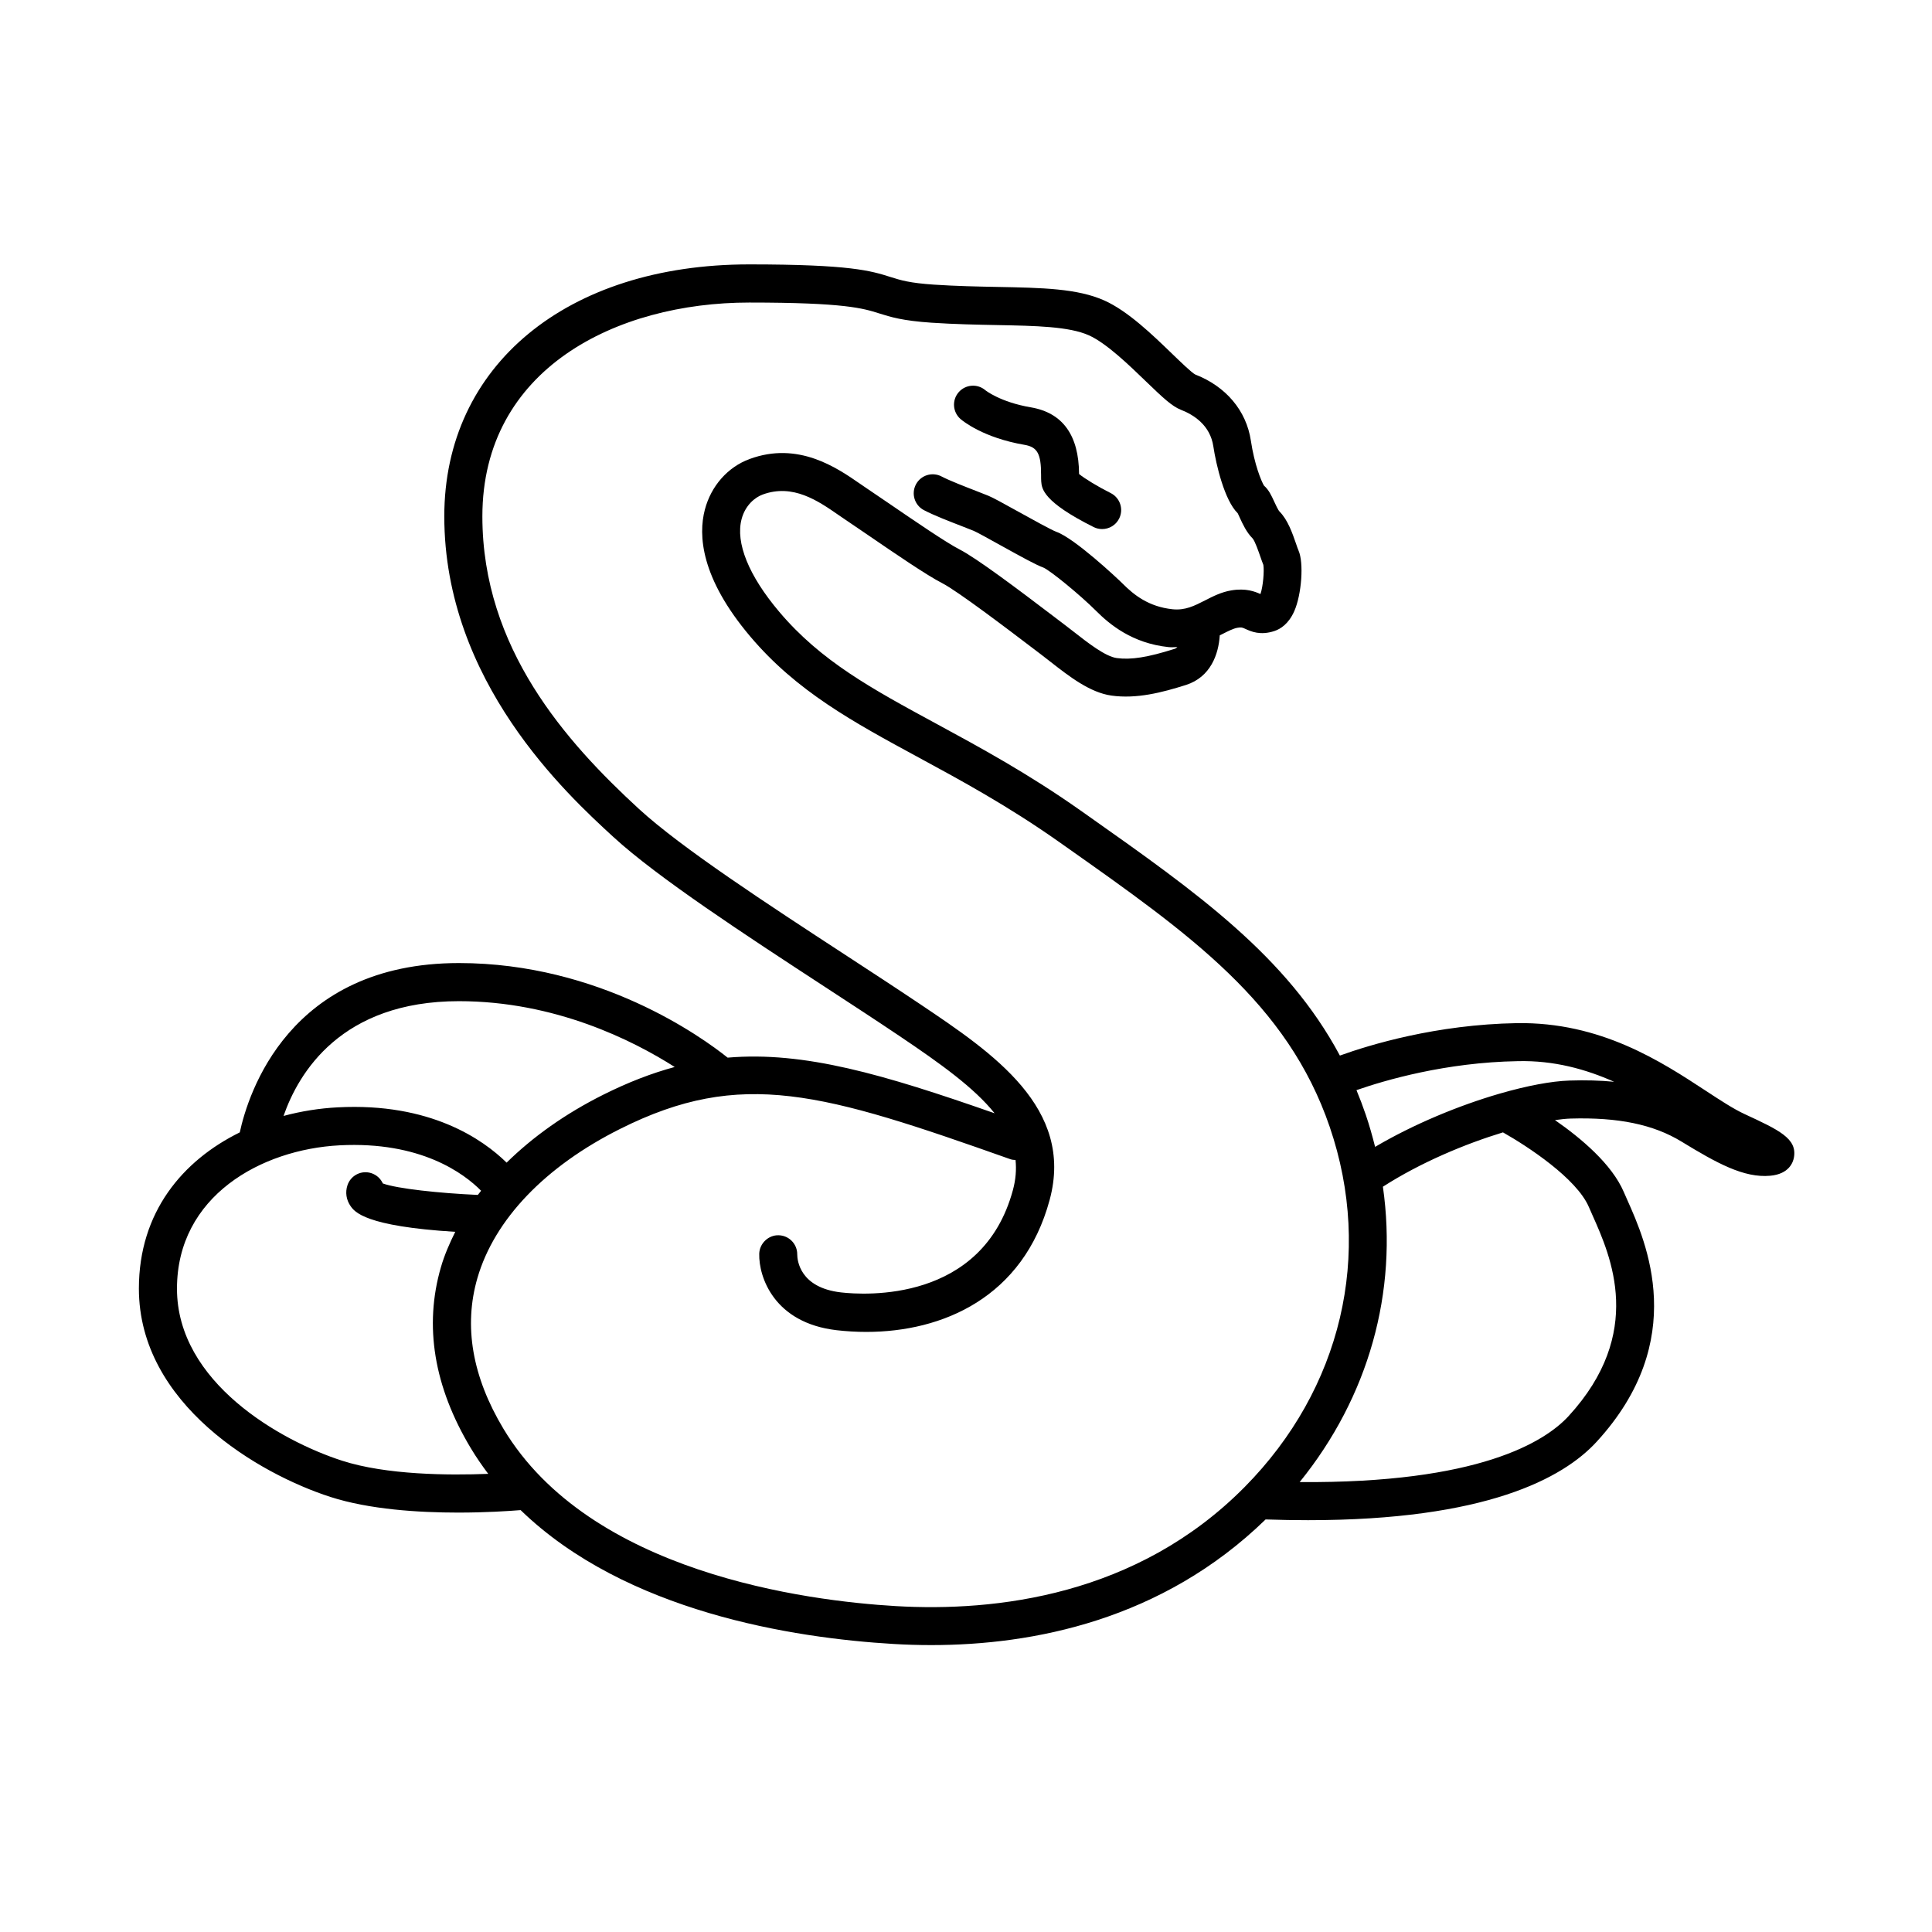
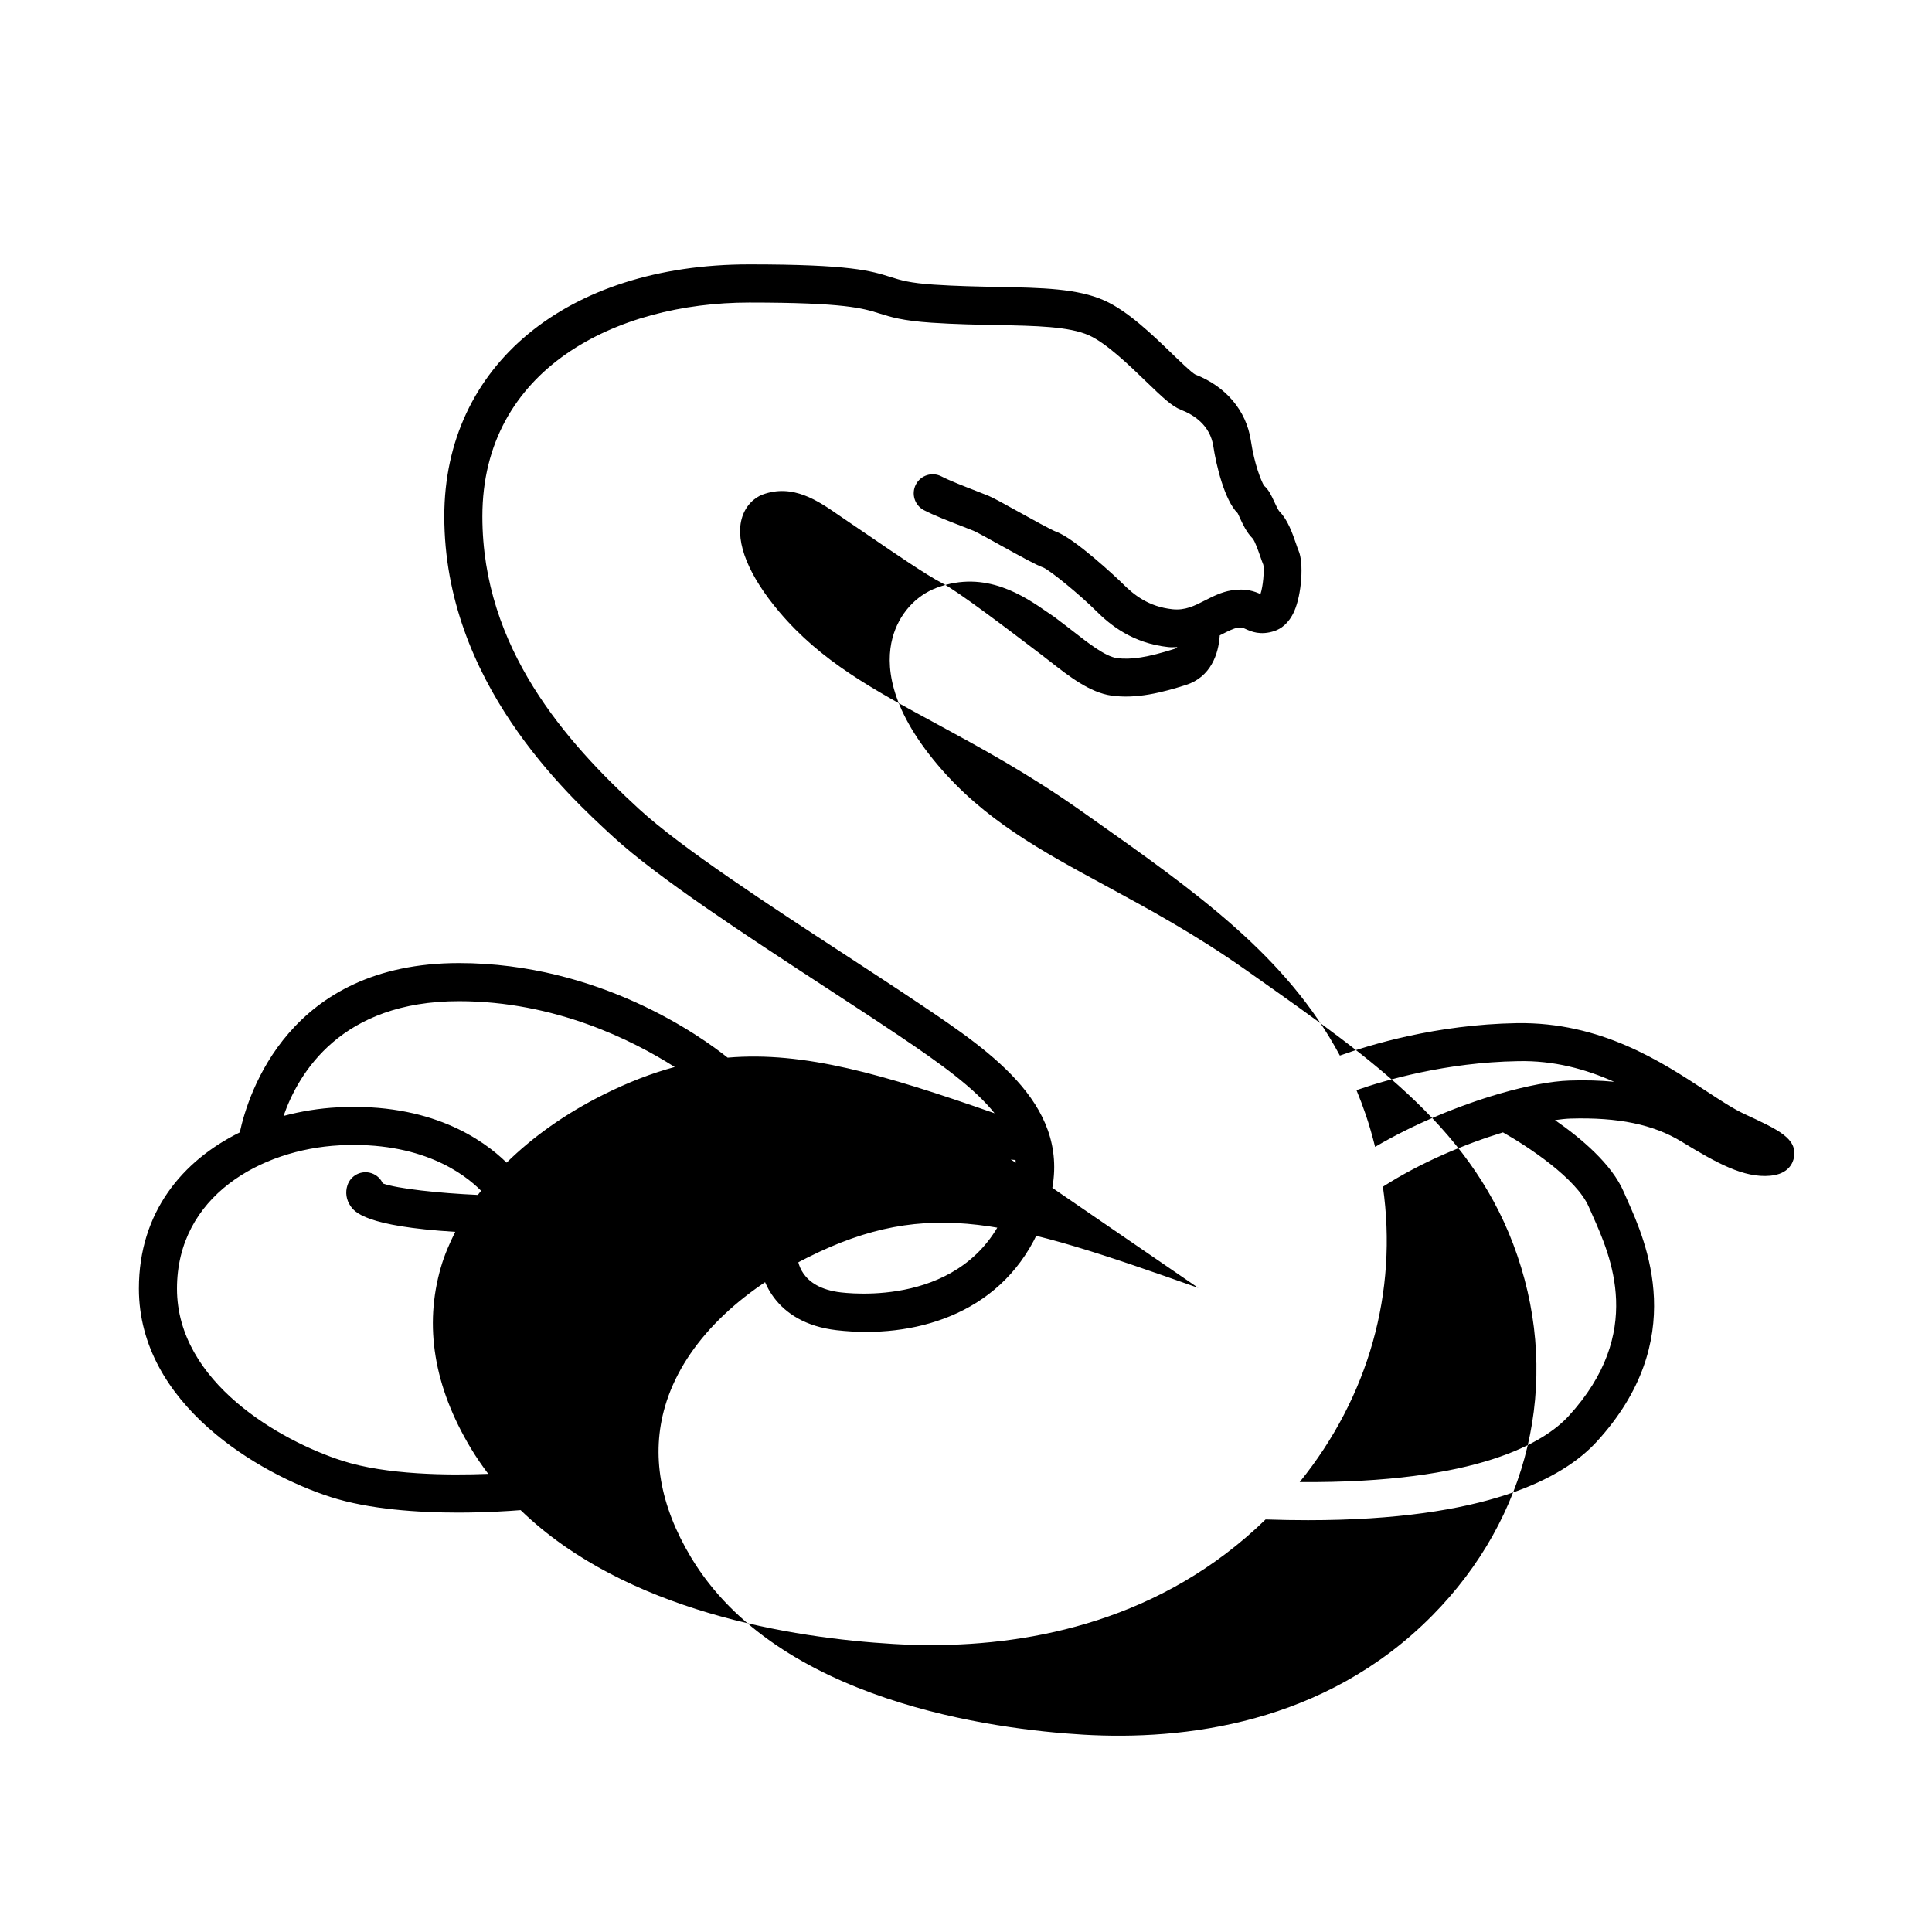
<svg xmlns="http://www.w3.org/2000/svg" fill="#000000" width="800px" height="800px" version="1.1" viewBox="144 144 512 512">
  <g>
-     <path d="m415.51 261.89c3.414 0.578 4.398 2.371 4.387 7.992 0 0.715 0.004 1.305 0.039 1.734 0.156 1.867 0.441 5.344 13.895 12.066 0.727 0.363 1.492 0.527 2.246 0.527 1.848 0 3.629-1.023 4.508-2.785 1.246-2.488 0.238-5.516-2.254-6.762-3.352-1.676-6.883-3.824-8.367-5.047-0.059-10.289-4.352-16.227-12.773-17.664-8.121-1.379-12.035-4.516-12.035-4.516-2.106-1.82-5.289-1.582-7.109 0.52-1.82 2.106-1.586 5.289 0.52 7.109 0.598 0.504 6.012 4.957 16.945 6.824z" />
-     <path d="m231.55 540.7c10.273 3.316 23.32 4.152 33.875 4.152 7.324 0 13.387-0.402 16.547-0.656 27.84 26.98 72.258 33.906 98.828 35.473 3.195 0.191 6.539 0.297 10.012 0.297 26.914 0 61.121-6.59 88.586-33.297 0.066 0 0.105 0.004 0.176 0.004 3.848 0.133 7.531 0.191 11.074 0.191 47.098 0 67.582-11.082 76.473-20.777 24.711-26.93 13.09-52.98 8.121-64.105l-0.902-2.051c-3.164-7.422-11.336-14.293-18.258-19.094 1.566-0.227 2.977-0.367 4.176-0.406 12.559-0.363 21.879 1.547 29.336 6.09 9.355 5.707 16.535 9.707 23.547 9.062 4.984-0.453 6.051-3.559 6.277-4.871 0.867-5.012-3.984-7.254-13.121-11.488-2.883-1.336-6.293-3.566-10.242-6.156-11.785-7.723-27.82-18.27-50.059-17.926-21.391 0.363-39.031 5.75-46.914 8.594-14.105-26.355-37.883-43.191-66.824-63.605l-1.879-1.324c-13.961-9.848-26.832-16.82-38.188-22.98-17.098-9.266-30.605-16.582-41.684-29.691-8.086-9.562-11.629-18.289-9.977-24.566 0.957-3.633 3.5-5.738 5.566-6.504 8.012-2.957 14.707 1.668 20.082 5.391l1.934 1.32c1.527 1.02 3.606 2.445 5.945 4.039 6.934 4.746 15.559 10.652 19.637 12.73 4.082 2.086 17.766 12.488 23.609 16.934l2.519 1.91c0.84 0.637 1.699 1.305 2.574 1.996 4.887 3.82 10.422 8.148 16.137 8.949 6.637 0.938 13.426-0.801 19.754-2.812 6.551-2.086 8.656-8.172 8.961-13.145 0.203-0.105 0.438-0.211 0.629-0.312 1.594-0.812 2.969-1.516 4.086-1.703 1.039-0.168 1.246-0.082 2.109 0.316 1.473 0.672 3.93 1.789 7.68 0.543 1.566-0.523 3.742-1.859 5.246-5.262 1.961-4.445 2.551-12.844 1.129-16.051-0.191-0.43-0.402-1.062-0.648-1.785-0.984-2.836-2.203-6.367-4.383-8.551-0.387-0.402-1.066-1.879-1.43-2.672-0.73-1.586-1.43-3.109-2.695-4.203-0.734-1.246-2.523-5.543-3.481-11.934-1.195-7.961-6.629-14.375-14.762-17.527-0.973-0.523-3.926-3.379-6.086-5.465-5.223-5.047-11.723-11.332-17.965-14.133-7.117-3.188-16.453-3.371-28.27-3.598-5.367-0.105-10.918-0.211-16.906-0.609-6.465-0.434-8.797-1.168-11.492-2.019-5.211-1.648-10.594-3.344-37.465-3.344-48.332 0-80.801 26.828-80.801 66.754 0 43.836 32.527 73.703 44.77 84.949 11.836 10.867 35.277 26.168 55.957 39.672 7.031 4.59 13.824 9.023 19.844 13.074 10.992 7.391 19.875 13.777 25.266 20.512-29.535-10.332-50.391-16.469-70.746-14.742-6.801-5.438-33.93-25.066-71.219-25.066-45.055 0-55.855 34.625-58.07 44.875-15.105 7.441-26.738 21.098-26.738 41.402 0.02 30.668 31.902 49.125 50.742 55.203zm333.52-76.816 0.973 2.207c4.852 10.883 13.891 31.129-6.348 53.184-6.297 6.856-23.887 17.855-71.27 17.492 18.293-22.59 26.051-50.383 22.059-78.277 10.031-6.438 21.781-11.336 31.816-14.398 6.543 3.695 19.543 12.215 22.77 19.793zm-18.898-38.664c9.668-0.25 18.156 2.16 25.59 5.465-3.68-0.359-7.613-0.469-11.82-0.328-4.812 0.152-11.289 1.379-18.434 3.445-0.086 0.023-0.168 0.039-0.25 0.07-10.559 3.074-22.547 7.992-32.844 14.062-0.715-2.856-1.516-5.707-2.484-8.543-0.762-2.227-1.578-4.394-2.453-6.492 7.629-2.656 23.684-7.356 42.695-7.68zm-134.33 26.004c0.422 0.152 0.852 0.152 1.285 0.188 0.258 2.508 0.07 5.125-0.684 7.926-8.074 29.926-39.371 27.875-45.57 27.164-10.969-1.266-11.586-8.559-11.598-10.047 0.035-2.754-2.156-5.039-4.918-5.098-2.66-0.098-5.09 2.133-5.152 4.918-0.145 6.168 3.949 18.328 20.516 20.242 2.574 0.297 5.203 0.453 7.859 0.453 20.141 0 41.59-9.062 48.594-35.004 6.574-24.355-15.098-38.93-34.219-51.781-6.062-4.07-12.887-8.531-19.961-13.145-20.359-13.285-43.434-28.348-54.652-38.652-19.324-17.75-41.508-42.602-41.508-77.531 0-39.152 35.52-56.68 70.727-56.68 25.312 0 30.152 1.527 34.426 2.875 3.043 0.957 6.184 1.949 13.855 2.465 6.227 0.418 12.156 0.527 17.387 0.629 10.246 0.195 19.105 0.367 24.344 2.719 4.629 2.074 10.676 7.914 15.09 12.184 4.481 4.324 6.922 6.625 9.285 7.547 3.461 1.344 7.766 4.117 8.602 9.699 0.734 4.887 2.961 14.305 6.449 17.707 0.172 0.316 0.336 0.715 0.535 1.145 0.805 1.754 1.809 3.934 3.438 5.559 0.621 0.719 1.594 3.543 2.012 4.746 0.301 0.871 0.578 1.652 0.82 2.246 0.262 1.613-0.07 5.699-0.77 7.727-1.477-0.66-3.856-1.613-7.699-0.973-2.66 0.441-4.871 1.578-7.012 2.672-2.82 1.445-5.262 2.684-8.621 2.328-6.324-0.684-10.191-3.789-13.145-6.742-1.527-1.527-12.762-12.047-17.613-13.777-1.266-0.453-6.746-3.492-10.02-5.309-4.238-2.352-6.699-3.707-7.996-4.246-0.754-0.316-1.898-0.762-3.231-1.273-2.988-1.16-7.078-2.742-9.176-3.84-2.465-1.293-5.508-0.344-6.801 2.125-1.289 2.465-0.336 5.508 2.125 6.801 2.602 1.367 6.82 2.996 10.211 4.309 1.23 0.48 2.293 0.887 2.992 1.18 0.84 0.348 4.246 2.242 6.984 3.762 5.898 3.269 9.617 5.309 11.473 5.969 1.883 0.812 9.824 7.332 13.93 11.438 3.637 3.637 9.586 8.602 19.184 9.633 0.855 0.098 1.605 0.012 2.402 0-0.211 0.215-0.469 0.383-0.762 0.473-7.109 2.258-11.539 2.953-15.305 2.438-3.031-0.422-7.633-4.019-11.332-6.914-0.922-0.719-1.828-1.426-2.711-2.09l-2.488-1.891c-9.793-7.453-20.621-15.586-25.125-17.891-3.508-1.789-12.188-7.734-18.531-12.07-2.379-1.629-4.5-3.078-6.051-4.109l-1.785-1.219c-6.125-4.238-16.375-11.34-29.312-6.555-5.754 2.125-10.172 7.129-11.82 13.387-1.777 6.75-1.137 18.066 12.027 33.633 12.309 14.559 27.266 22.66 44.582 32.043 11.109 6.019 23.703 12.844 37.176 22.348l1.879 1.324c32.809 23.141 58.723 41.414 69.938 74.281 11.531 33.785 3.109 69.441-22.535 95.383-28.586 28.91-66.059 33.121-92.473 31.578-23.617-1.391-81.027-8.75-103.98-47-8.273-13.789-10.59-27.234-6.883-39.969 4.523-15.539 17.977-29.574 37.875-39.523 32.129-16.082 53.613-9.559 103.44 8.09zm-146.21-41.902c25.441 0 46.039 10.359 57.172 17.441-6.106 1.648-12.332 4.051-18.906 7.336-10.121 5.059-18.691 11.184-25.645 18.012-6.246-6.133-20.199-15.957-44.789-14.652-4.769 0.25-9.613 1.008-14.324 2.277 3.981-11.43 15.254-30.414 46.492-30.414zm-31.645 38.199c21.523-1.117 32.98 7.457 37.512 12.043-0.293 0.367-0.594 0.734-0.871 1.102-10.148-0.449-21.383-1.652-25.176-3.039-0.559-1.238-1.613-2.246-2.996-2.711-2.648-0.883-5.492 0.543-6.375 3.184-0.625 1.863-0.324 3.875 0.816 5.512 1.074 1.543 3.828 5.375 27.75 6.836-1.527 3.059-2.871 6.168-3.797 9.359-4.523 15.539-1.859 31.68 7.914 47.973 1.43 2.383 2.988 4.629 4.621 6.805-10.438 0.414-26.988 0.309-38.742-3.488-16.246-5.238-43.742-20.742-43.742-45.586 0-24.547 22.332-36.902 43.086-37.988z" />
+     <path d="m231.55 540.7c10.273 3.316 23.32 4.152 33.875 4.152 7.324 0 13.387-0.402 16.547-0.656 27.84 26.98 72.258 33.906 98.828 35.473 3.195 0.191 6.539 0.297 10.012 0.297 26.914 0 61.121-6.59 88.586-33.297 0.066 0 0.105 0.004 0.176 0.004 3.848 0.133 7.531 0.191 11.074 0.191 47.098 0 67.582-11.082 76.473-20.777 24.711-26.93 13.09-52.98 8.121-64.105l-0.902-2.051c-3.164-7.422-11.336-14.293-18.258-19.094 1.566-0.227 2.977-0.367 4.176-0.406 12.559-0.363 21.879 1.547 29.336 6.09 9.355 5.707 16.535 9.707 23.547 9.062 4.984-0.453 6.051-3.559 6.277-4.871 0.867-5.012-3.984-7.254-13.121-11.488-2.883-1.336-6.293-3.566-10.242-6.156-11.785-7.723-27.82-18.27-50.059-17.926-21.391 0.363-39.031 5.75-46.914 8.594-14.105-26.355-37.883-43.191-66.824-63.605l-1.879-1.324c-13.961-9.848-26.832-16.82-38.188-22.98-17.098-9.266-30.605-16.582-41.684-29.691-8.086-9.562-11.629-18.289-9.977-24.566 0.957-3.633 3.5-5.738 5.566-6.504 8.012-2.957 14.707 1.668 20.082 5.391l1.934 1.32c1.527 1.02 3.606 2.445 5.945 4.039 6.934 4.746 15.559 10.652 19.637 12.73 4.082 2.086 17.766 12.488 23.609 16.934l2.519 1.91c0.84 0.637 1.699 1.305 2.574 1.996 4.887 3.82 10.422 8.148 16.137 8.949 6.637 0.938 13.426-0.801 19.754-2.812 6.551-2.086 8.656-8.172 8.961-13.145 0.203-0.105 0.438-0.211 0.629-0.312 1.594-0.812 2.969-1.516 4.086-1.703 1.039-0.168 1.246-0.082 2.109 0.316 1.473 0.672 3.93 1.789 7.68 0.543 1.566-0.523 3.742-1.859 5.246-5.262 1.961-4.445 2.551-12.844 1.129-16.051-0.191-0.43-0.402-1.062-0.648-1.785-0.984-2.836-2.203-6.367-4.383-8.551-0.387-0.402-1.066-1.879-1.43-2.672-0.73-1.586-1.43-3.109-2.695-4.203-0.734-1.246-2.523-5.543-3.481-11.934-1.195-7.961-6.629-14.375-14.762-17.527-0.973-0.523-3.926-3.379-6.086-5.465-5.223-5.047-11.723-11.332-17.965-14.133-7.117-3.188-16.453-3.371-28.27-3.598-5.367-0.105-10.918-0.211-16.906-0.609-6.465-0.434-8.797-1.168-11.492-2.019-5.211-1.648-10.594-3.344-37.465-3.344-48.332 0-80.801 26.828-80.801 66.754 0 43.836 32.527 73.703 44.77 84.949 11.836 10.867 35.277 26.168 55.957 39.672 7.031 4.59 13.824 9.023 19.844 13.074 10.992 7.391 19.875 13.777 25.266 20.512-29.535-10.332-50.391-16.469-70.746-14.742-6.801-5.438-33.93-25.066-71.219-25.066-45.055 0-55.855 34.625-58.07 44.875-15.105 7.441-26.738 21.098-26.738 41.402 0.02 30.668 31.902 49.125 50.742 55.203zm333.52-76.816 0.973 2.207c4.852 10.883 13.891 31.129-6.348 53.184-6.297 6.856-23.887 17.855-71.27 17.492 18.293-22.59 26.051-50.383 22.059-78.277 10.031-6.438 21.781-11.336 31.816-14.398 6.543 3.695 19.543 12.215 22.77 19.793zm-18.898-38.664c9.668-0.25 18.156 2.16 25.59 5.465-3.68-0.359-7.613-0.469-11.82-0.328-4.812 0.152-11.289 1.379-18.434 3.445-0.086 0.023-0.168 0.039-0.25 0.07-10.559 3.074-22.547 7.992-32.844 14.062-0.715-2.856-1.516-5.707-2.484-8.543-0.762-2.227-1.578-4.394-2.453-6.492 7.629-2.656 23.684-7.356 42.695-7.68zm-134.33 26.004c0.422 0.152 0.852 0.152 1.285 0.188 0.258 2.508 0.07 5.125-0.684 7.926-8.074 29.926-39.371 27.875-45.57 27.164-10.969-1.266-11.586-8.559-11.598-10.047 0.035-2.754-2.156-5.039-4.918-5.098-2.66-0.098-5.09 2.133-5.152 4.918-0.145 6.168 3.949 18.328 20.516 20.242 2.574 0.297 5.203 0.453 7.859 0.453 20.141 0 41.59-9.062 48.594-35.004 6.574-24.355-15.098-38.93-34.219-51.781-6.062-4.07-12.887-8.531-19.961-13.145-20.359-13.285-43.434-28.348-54.652-38.652-19.324-17.75-41.508-42.602-41.508-77.531 0-39.152 35.52-56.68 70.727-56.68 25.312 0 30.152 1.527 34.426 2.875 3.043 0.957 6.184 1.949 13.855 2.465 6.227 0.418 12.156 0.527 17.387 0.629 10.246 0.195 19.105 0.367 24.344 2.719 4.629 2.074 10.676 7.914 15.09 12.184 4.481 4.324 6.922 6.625 9.285 7.547 3.461 1.344 7.766 4.117 8.602 9.699 0.734 4.887 2.961 14.305 6.449 17.707 0.172 0.316 0.336 0.715 0.535 1.145 0.805 1.754 1.809 3.934 3.438 5.559 0.621 0.719 1.594 3.543 2.012 4.746 0.301 0.871 0.578 1.652 0.82 2.246 0.262 1.613-0.07 5.699-0.77 7.727-1.477-0.66-3.856-1.613-7.699-0.973-2.66 0.441-4.871 1.578-7.012 2.672-2.82 1.445-5.262 2.684-8.621 2.328-6.324-0.684-10.191-3.789-13.145-6.742-1.527-1.527-12.762-12.047-17.613-13.777-1.266-0.453-6.746-3.492-10.02-5.309-4.238-2.352-6.699-3.707-7.996-4.246-0.754-0.316-1.898-0.762-3.231-1.273-2.988-1.16-7.078-2.742-9.176-3.84-2.465-1.293-5.508-0.344-6.801 2.125-1.289 2.465-0.336 5.508 2.125 6.801 2.602 1.367 6.82 2.996 10.211 4.309 1.23 0.48 2.293 0.887 2.992 1.18 0.84 0.348 4.246 2.242 6.984 3.762 5.898 3.269 9.617 5.309 11.473 5.969 1.883 0.812 9.824 7.332 13.93 11.438 3.637 3.637 9.586 8.602 19.184 9.633 0.855 0.098 1.605 0.012 2.402 0-0.211 0.215-0.469 0.383-0.762 0.473-7.109 2.258-11.539 2.953-15.305 2.438-3.031-0.422-7.633-4.019-11.332-6.914-0.922-0.719-1.828-1.426-2.711-2.09l-2.488-1.891l-1.785-1.219c-6.125-4.238-16.375-11.34-29.312-6.555-5.754 2.125-10.172 7.129-11.82 13.387-1.777 6.75-1.137 18.066 12.027 33.633 12.309 14.559 27.266 22.66 44.582 32.043 11.109 6.019 23.703 12.844 37.176 22.348l1.879 1.324c32.809 23.141 58.723 41.414 69.938 74.281 11.531 33.785 3.109 69.441-22.535 95.383-28.586 28.91-66.059 33.121-92.473 31.578-23.617-1.391-81.027-8.75-103.98-47-8.273-13.789-10.59-27.234-6.883-39.969 4.523-15.539 17.977-29.574 37.875-39.523 32.129-16.082 53.613-9.559 103.44 8.09zm-146.21-41.902c25.441 0 46.039 10.359 57.172 17.441-6.106 1.648-12.332 4.051-18.906 7.336-10.121 5.059-18.691 11.184-25.645 18.012-6.246-6.133-20.199-15.957-44.789-14.652-4.769 0.25-9.613 1.008-14.324 2.277 3.981-11.43 15.254-30.414 46.492-30.414zm-31.645 38.199c21.523-1.117 32.98 7.457 37.512 12.043-0.293 0.367-0.594 0.734-0.871 1.102-10.148-0.449-21.383-1.652-25.176-3.039-0.559-1.238-1.613-2.246-2.996-2.711-2.648-0.883-5.492 0.543-6.375 3.184-0.625 1.863-0.324 3.875 0.816 5.512 1.074 1.543 3.828 5.375 27.75 6.836-1.527 3.059-2.871 6.168-3.797 9.359-4.523 15.539-1.859 31.68 7.914 47.973 1.43 2.383 2.988 4.629 4.621 6.805-10.438 0.414-26.988 0.309-38.742-3.488-16.246-5.238-43.742-20.742-43.742-45.586 0-24.547 22.332-36.902 43.086-37.988z" />
  </g>
</svg>